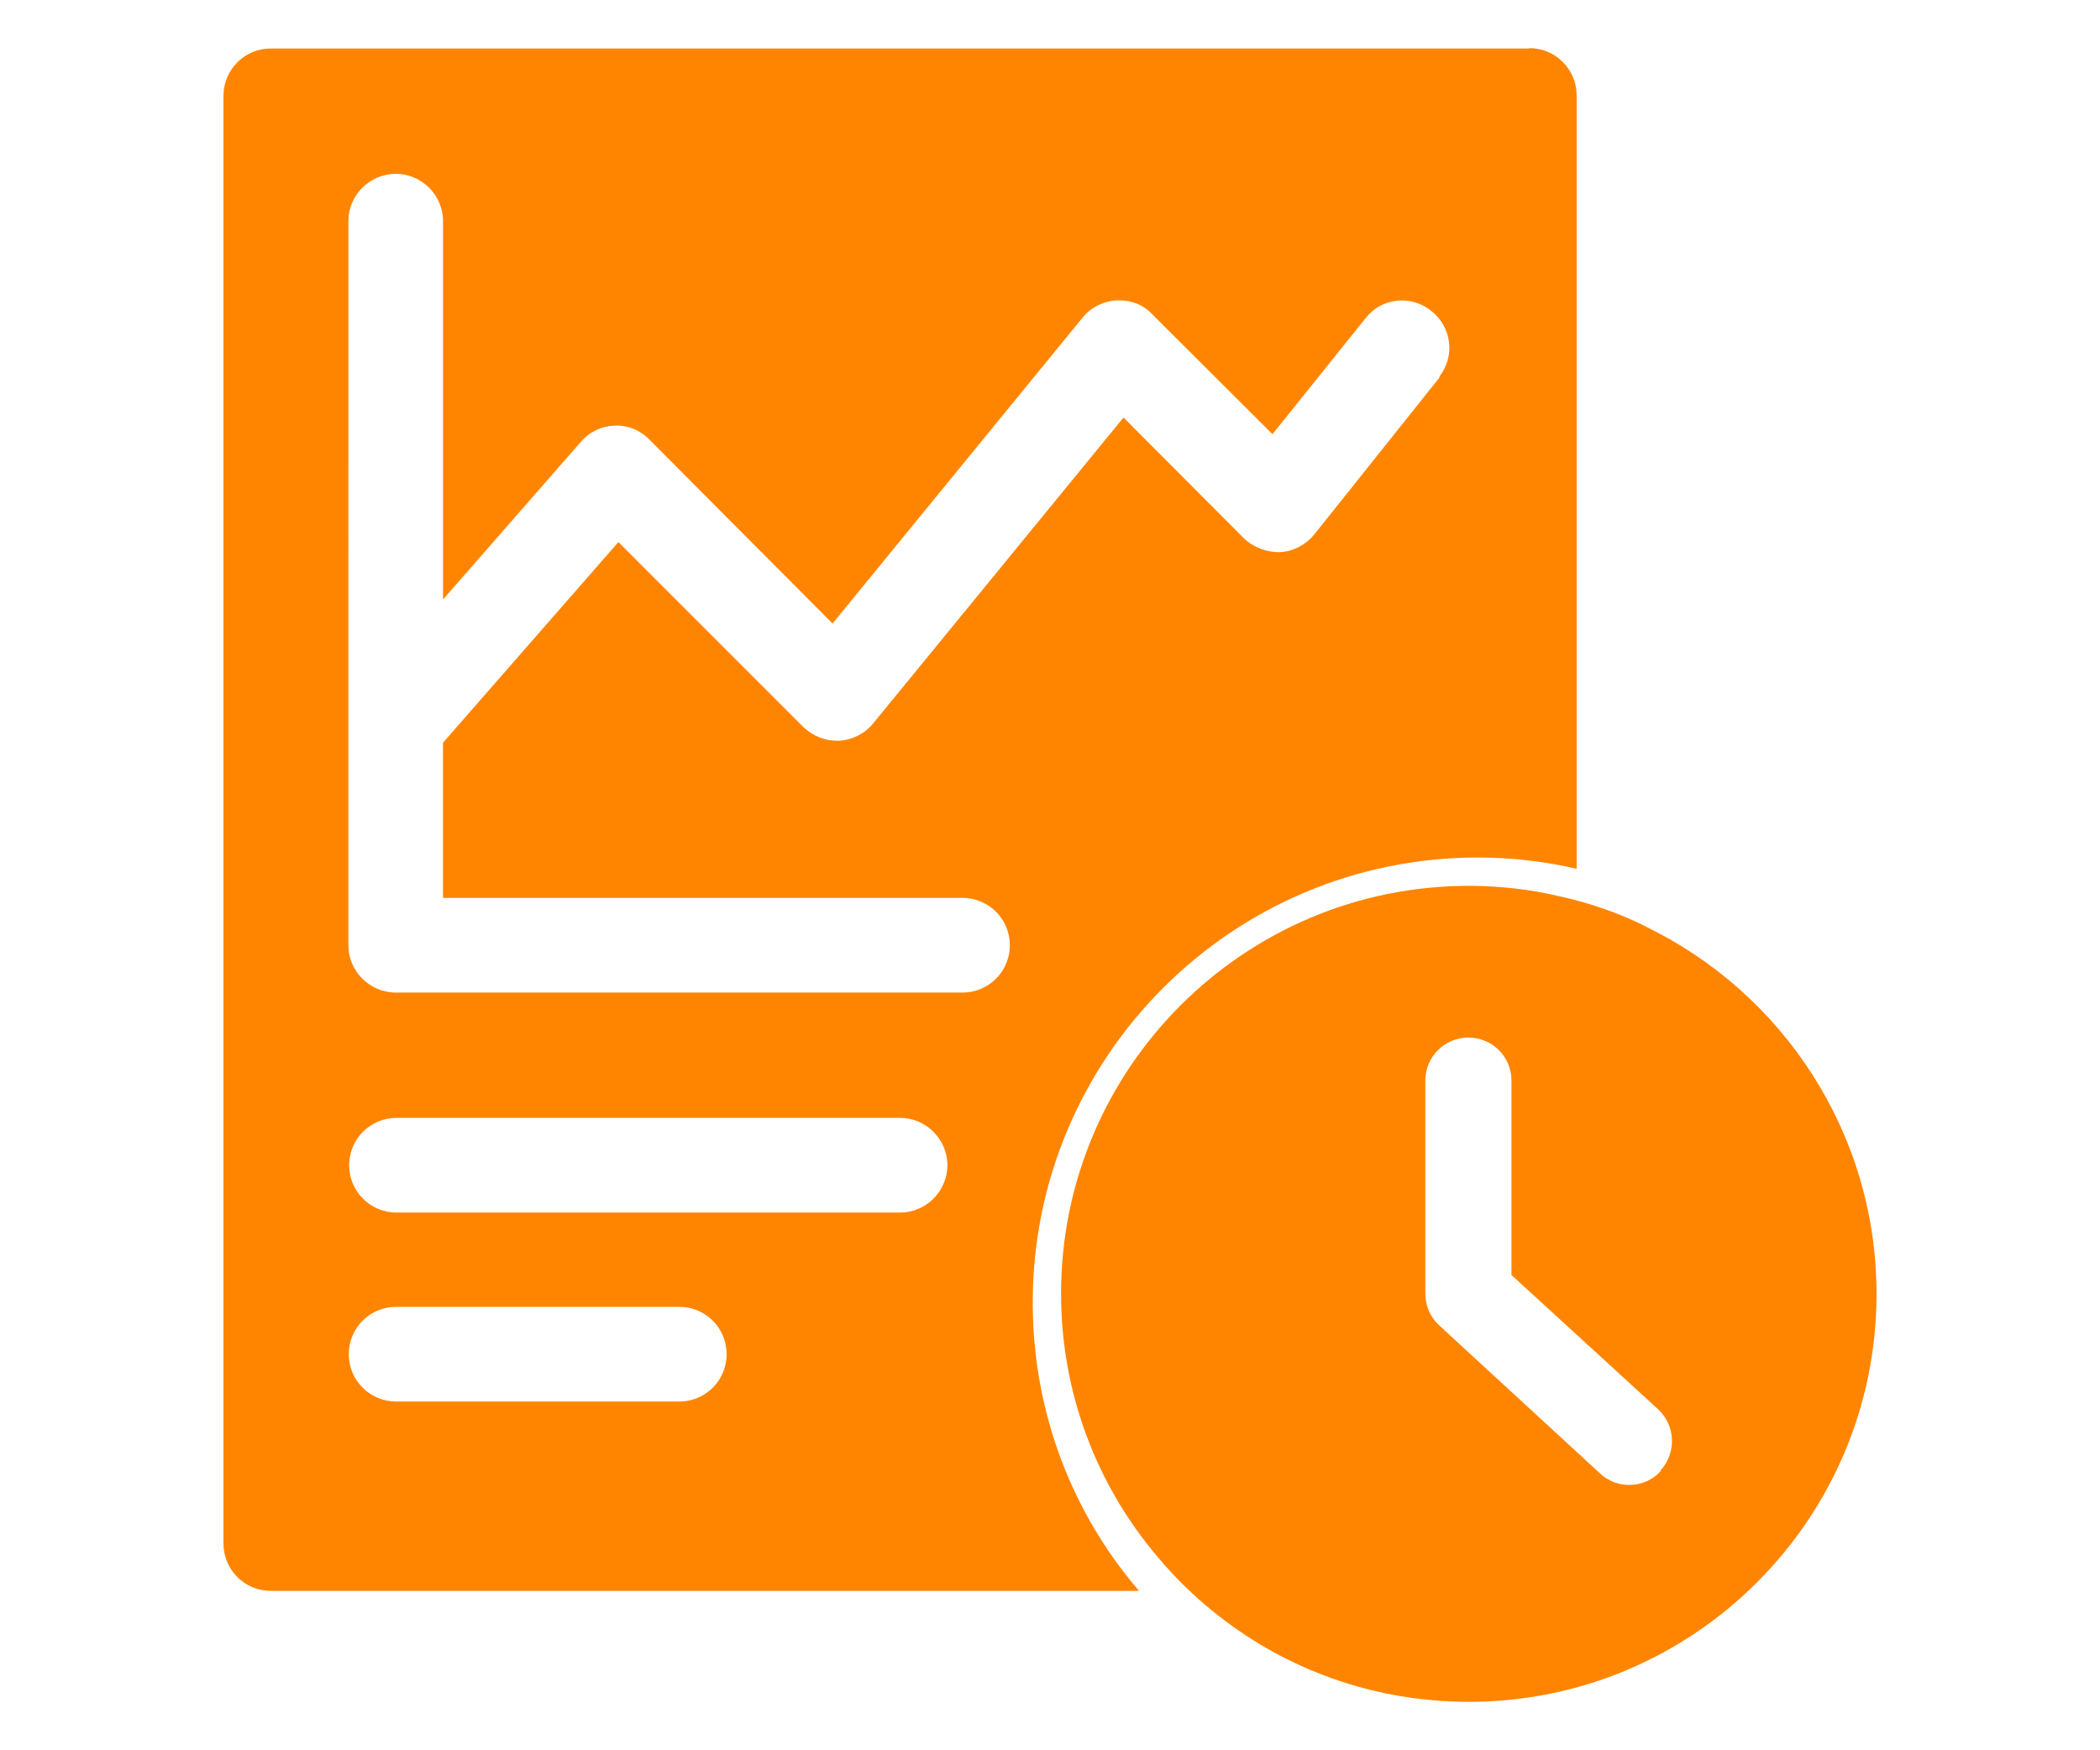
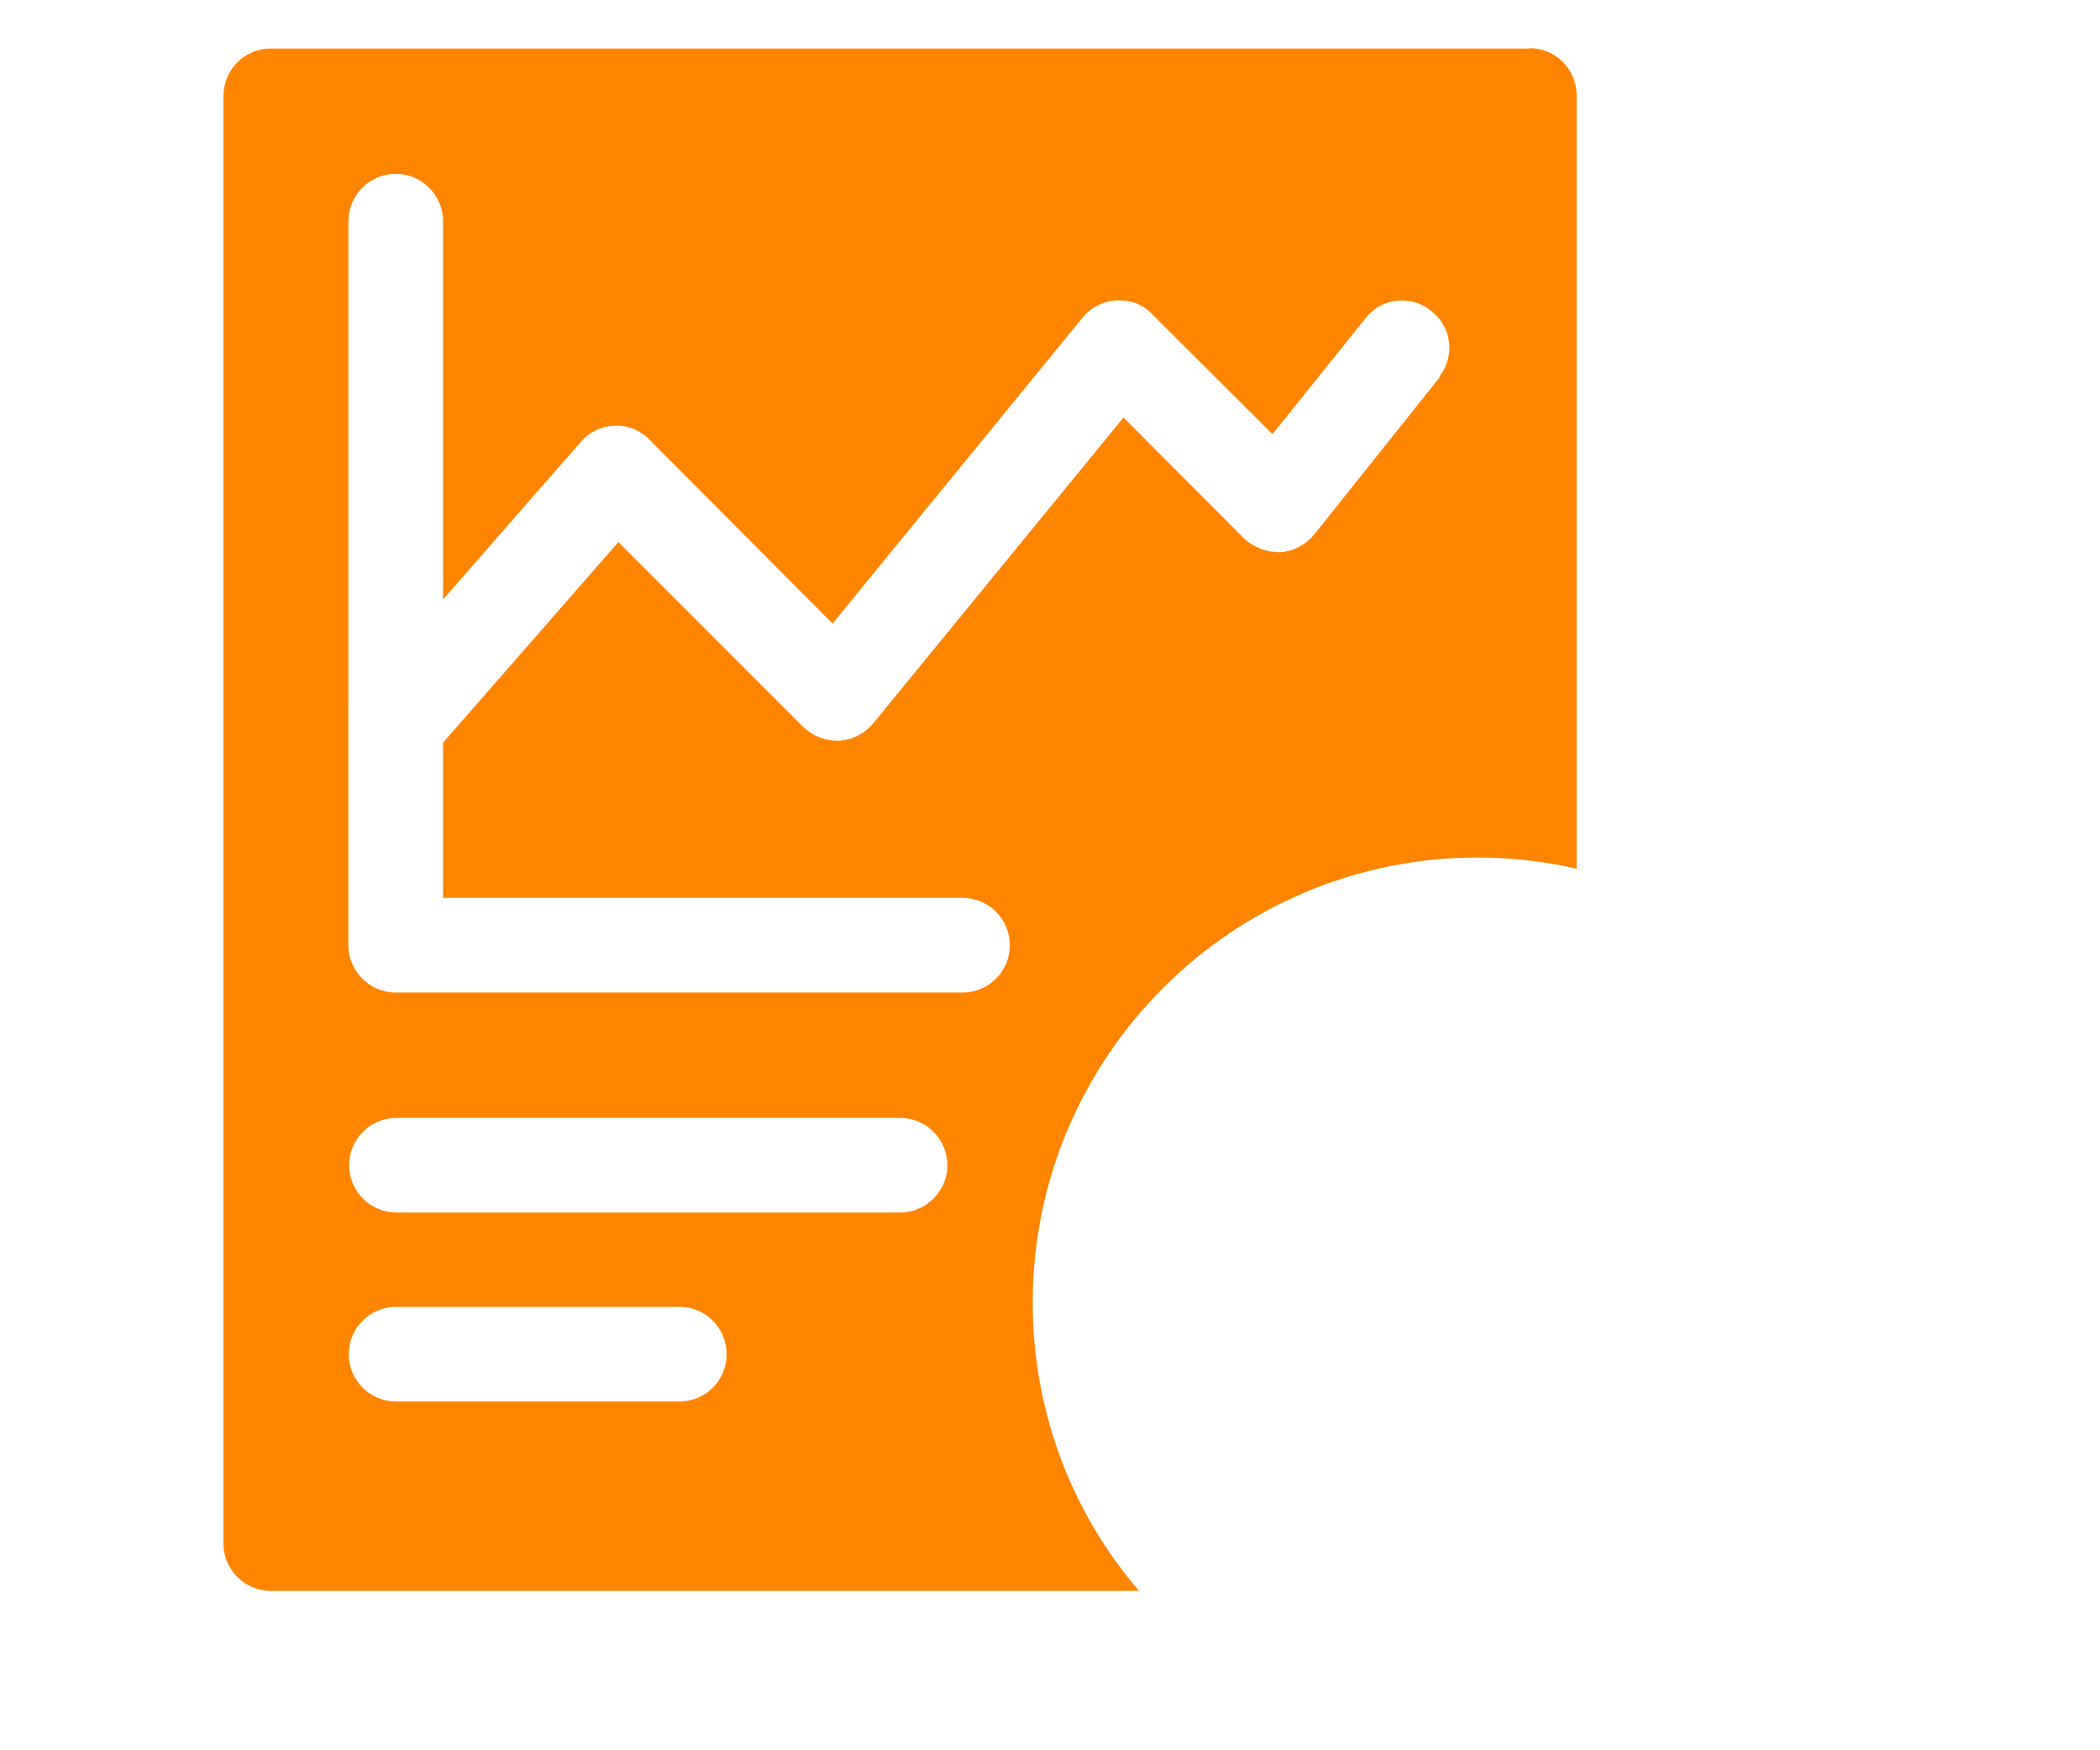
<svg xmlns="http://www.w3.org/2000/svg" id="people-audience-svgrepo-com" viewBox="0 0 54.13 45.11">
  <defs>
    <style>
      .cls-1 {
        fill: #ff8500;
      }
    </style>
  </defs>
-   <path class="cls-1" d="M42.43,23.88c-.7-.35-1.45-.61-2.23-.78-.75-.18-1.54-.27-2.34-.27-5.8,0-10.51,4.71-10.51,10.51,0,2.59.94,4.97,2.51,6.81.74.88,1.63,1.63,2.62,2.23,1.57.94,3.41,1.48,5.38,1.48,5.8,0,10.51-4.71,10.51-10.51,0-4.16-2.43-7.77-5.95-9.47ZM42.81,37.91c-.22.24-.51.36-.82.36-.27,0-.54-.1-.75-.3l-4.14-3.81c-.23-.21-.36-.5-.36-.82v-5.49c0-.62.5-1.11,1.11-1.11s1.11.49,1.11,1.11v5.01l3.78,3.46c.45.42.48,1.12.06,1.58Z" />
  <path class="cls-1" d="M39.41,1.25H6.98c-.68,0-1.22.55-1.22,1.22v37.31c0,.67.54,1.22,1.22,1.22h22.38c-1.72-2-2.74-4.6-2.74-7.43,0-6.33,5.14-11.47,11.47-11.47.87,0,1.73.1,2.55.29V2.46c0-.67-.54-1.22-1.22-1.22ZM17.51,36.12h-7.3c-.67,0-1.22-.54-1.22-1.22s.55-1.22,1.22-1.22h7.3c.68,0,1.22.55,1.22,1.22s-.54,1.22-1.22,1.22ZM23.2,31.25h-12.98c-.67,0-1.22-.54-1.22-1.22s.55-1.22,1.22-1.22h12.98c.67,0,1.22.55,1.22,1.22s-.55,1.22-1.22,1.22ZM37.12,9.71l-3.24,4.06c-.22.27-.54.44-.88.46-.34.01-.69-.12-.94-.36l-3.1-3.11-6.45,7.88c-.22.27-.54.43-.88.45-.36.01-.68-.12-.93-.36l-4.76-4.76-4.52,5.17v4h13.39c.67,0,1.22.54,1.22,1.22s-.55,1.22-1.22,1.22h-14.61c-.67,0-1.22-.55-1.22-1.22V5.7c0-.67.55-1.22,1.22-1.22s1.22.55,1.22,1.22v9.75l3.55-4.06c.22-.26.54-.41.87-.42.33-.02.67.12.9.36l4.72,4.74,6.45-7.89c.22-.27.54-.42.88-.44.36-.01.68.11.91.36l3.1,3.09,2.4-2.99c.41-.53,1.18-.61,1.7-.18.53.42.61,1.18.19,1.7Z" />
</svg>